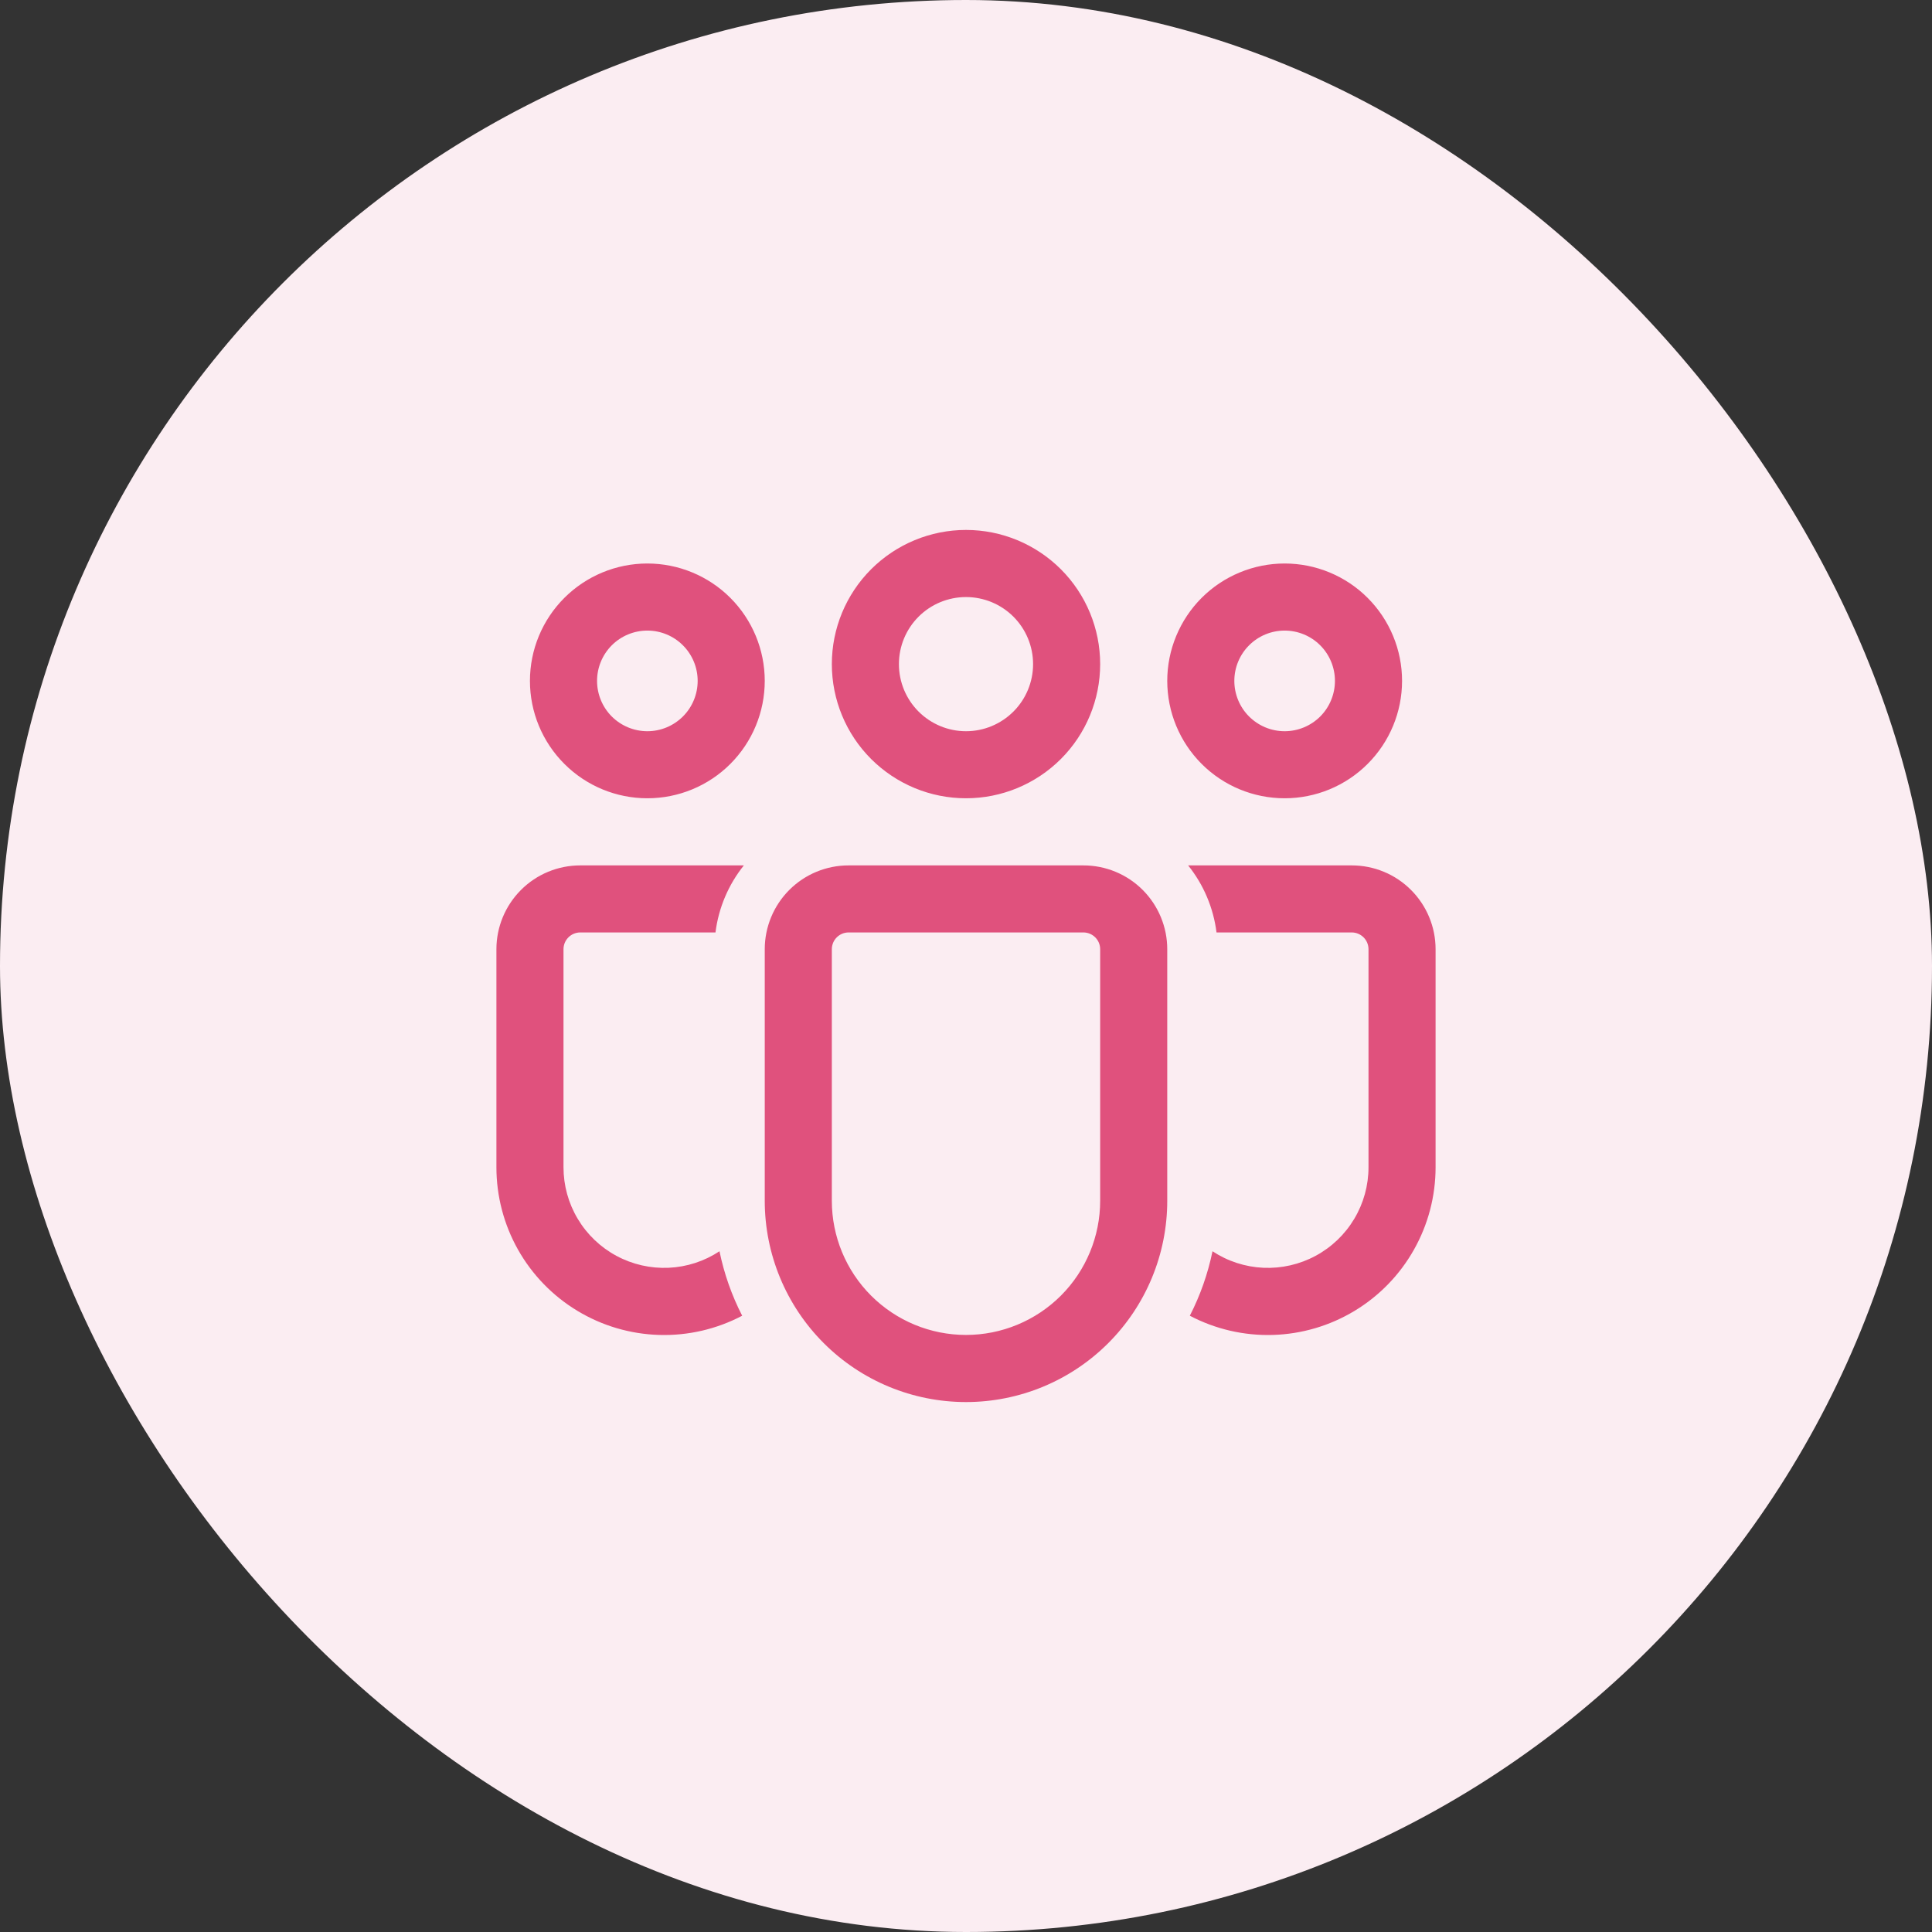
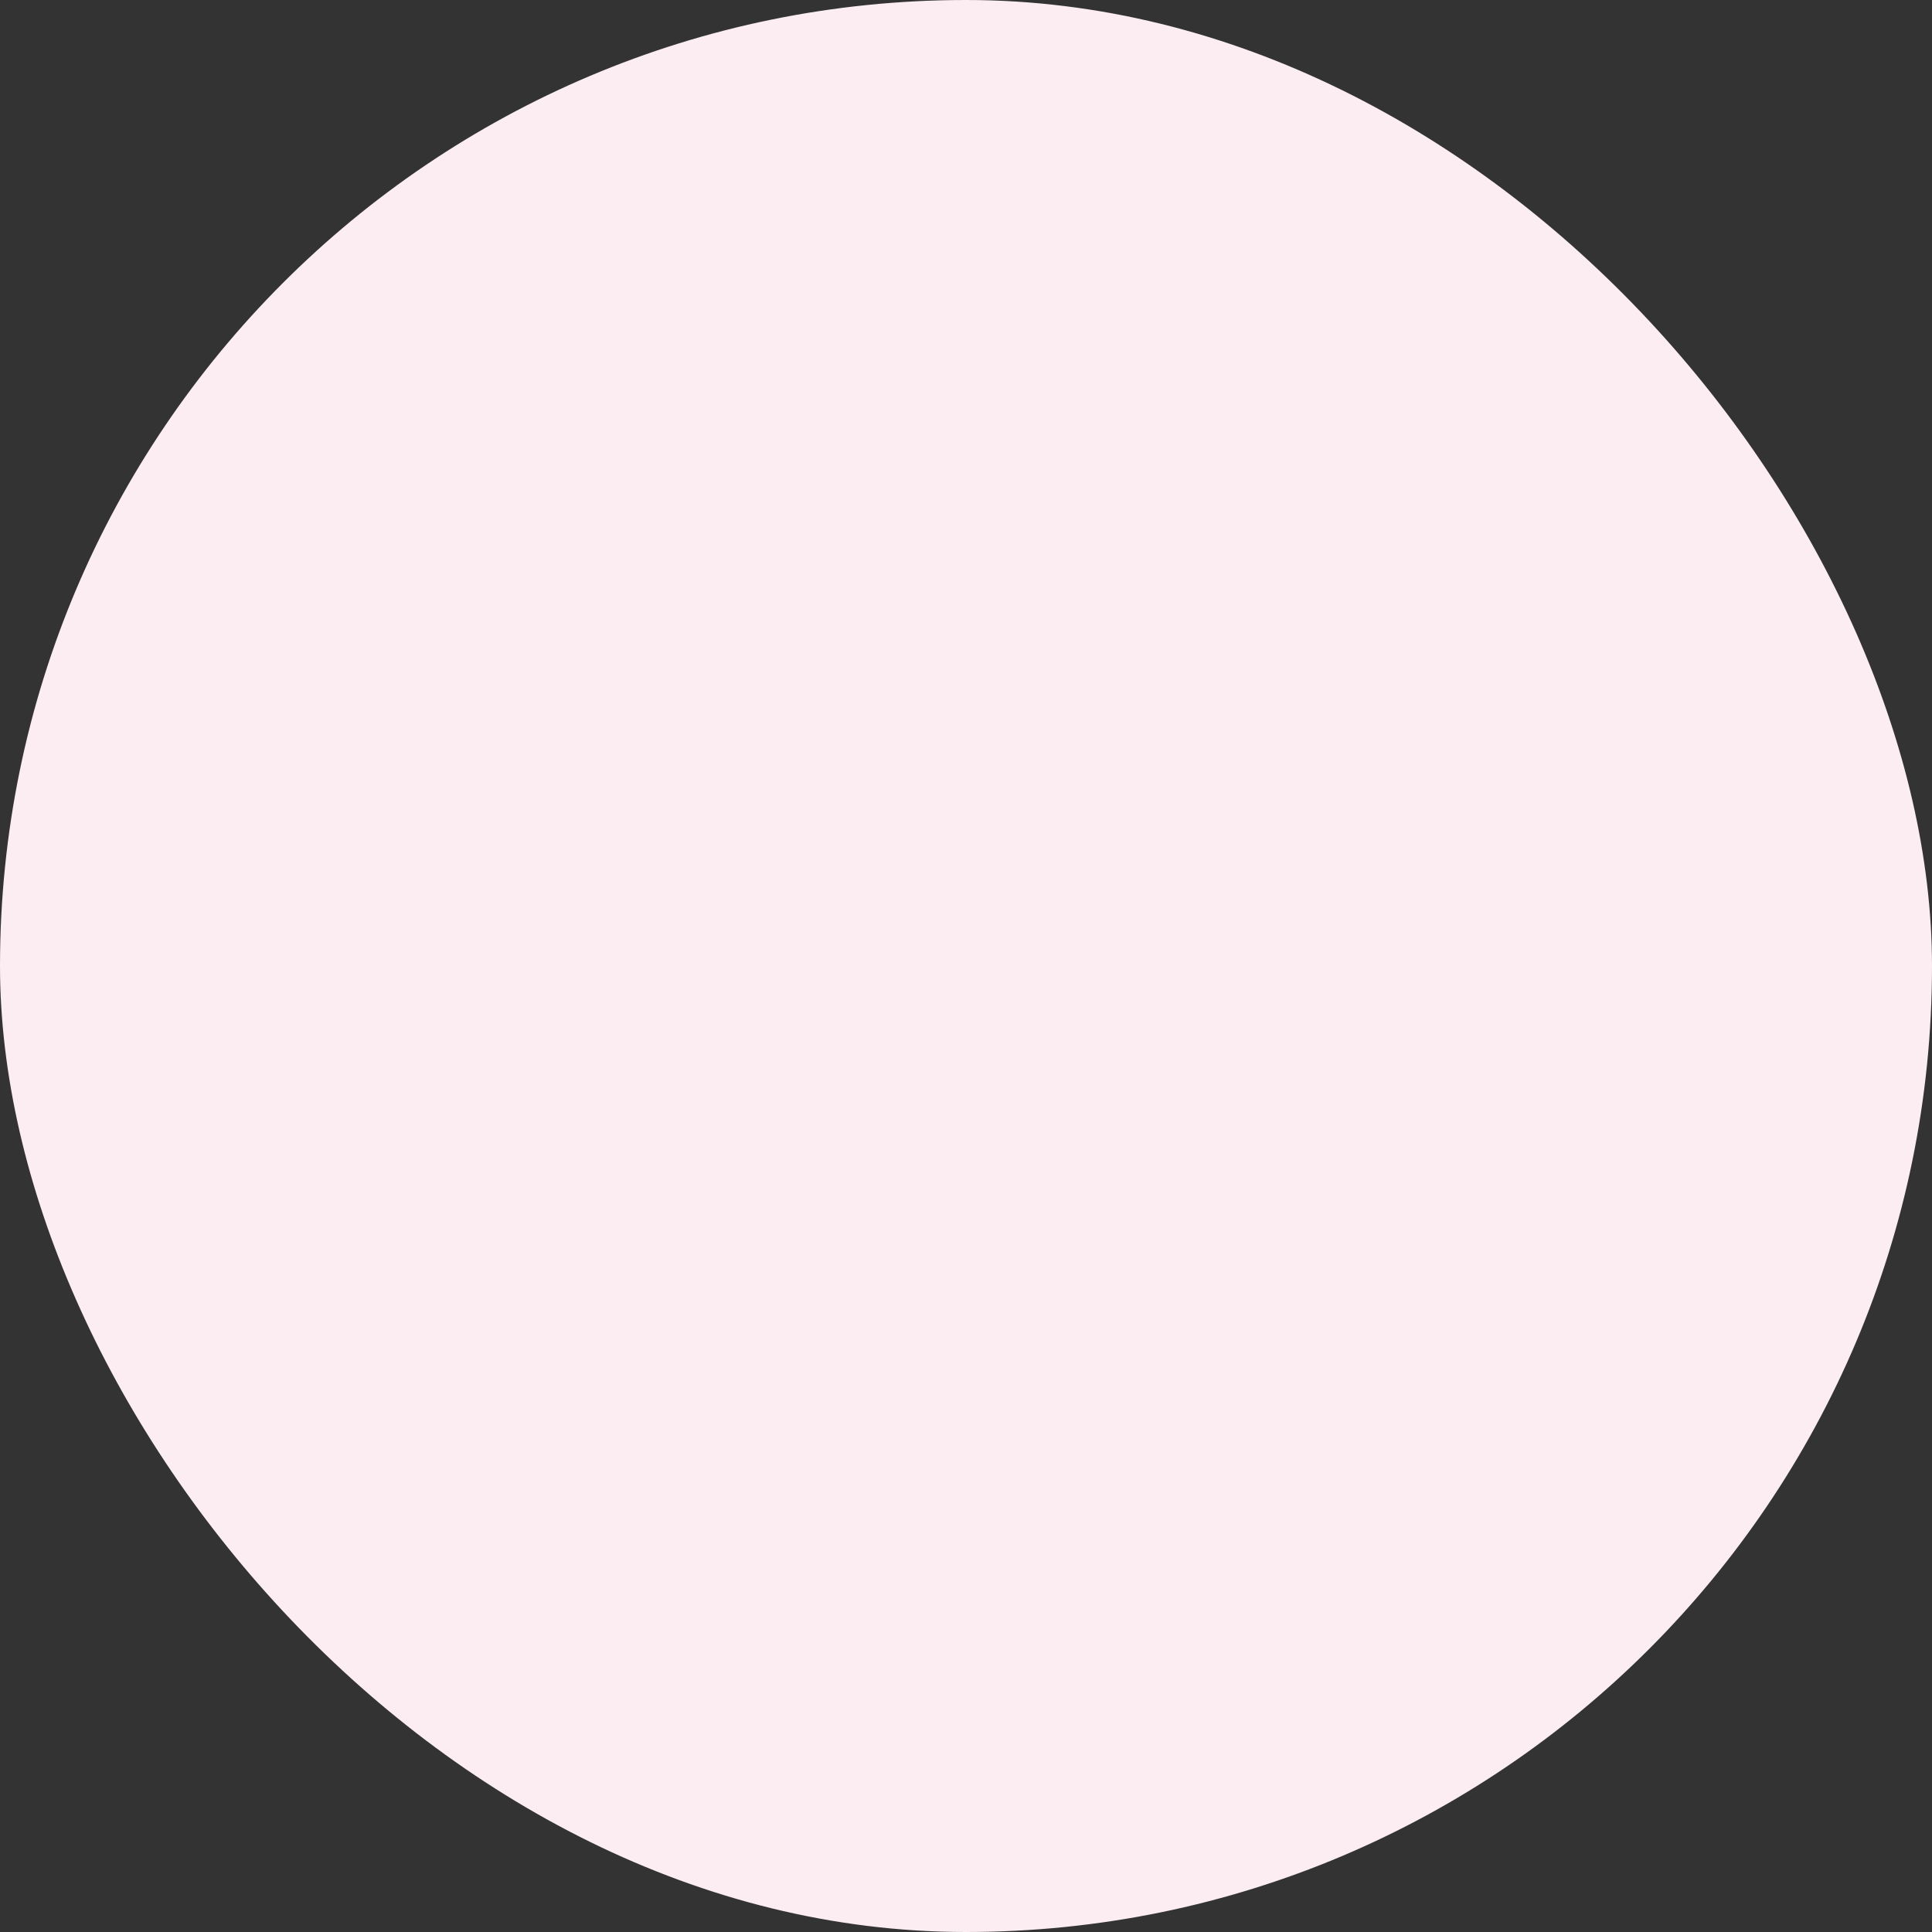
<svg xmlns="http://www.w3.org/2000/svg" width="54" height="54" viewBox="0 0 54 54" fill="none">
  <rect x="0" y="0" width="54" height="54" fill="#333333" stroke="none" />
  <rect width="54" height="54" rx="27" fill="#FBEDF2" />
-   <path d="M27 16.688C26.503 16.688 26.026 16.885 25.674 17.237C25.323 17.588 25.125 18.065 25.125 18.562C25.125 19.06 25.323 19.537 25.674 19.888C26.026 20.24 26.503 20.438 27 20.438C27.497 20.438 27.974 20.24 28.326 19.888C28.677 19.537 28.875 19.06 28.875 18.562C28.875 18.065 28.677 17.588 28.326 17.237C27.974 16.885 27.497 16.688 27 16.688ZM23.25 18.562C23.25 17.568 23.645 16.614 24.348 15.911C25.052 15.208 26.005 14.812 27 14.812C27.995 14.812 28.948 15.208 29.652 15.911C30.355 16.614 30.75 17.568 30.75 18.562C30.75 19.557 30.355 20.511 29.652 21.214C28.948 21.917 27.995 22.312 27 22.312C26.005 22.312 25.052 21.917 24.348 21.214C23.645 20.511 23.25 19.557 23.25 18.562ZM35.906 17.625C35.533 17.625 35.176 17.773 34.912 18.037C34.648 18.301 34.5 18.658 34.5 19.031C34.5 19.404 34.648 19.762 34.912 20.026C35.176 20.289 35.533 20.438 35.906 20.438C36.279 20.438 36.637 20.289 36.901 20.026C37.164 19.762 37.312 19.404 37.312 19.031C37.312 18.658 37.164 18.301 36.901 18.037C36.637 17.773 36.279 17.625 35.906 17.625ZM32.625 19.031C32.625 18.6 32.71 18.174 32.875 17.776C33.04 17.378 33.281 17.016 33.586 16.711C33.891 16.406 34.252 16.165 34.651 16C35.049 15.835 35.475 15.75 35.906 15.75C36.337 15.75 36.764 15.835 37.162 16C37.56 16.165 37.922 16.406 38.226 16.711C38.531 17.016 38.773 17.378 38.938 17.776C39.103 18.174 39.188 18.6 39.188 19.031C39.188 19.901 38.842 20.736 38.226 21.351C37.611 21.967 36.776 22.312 35.906 22.312C35.036 22.312 34.201 21.967 33.586 21.351C32.971 20.736 32.625 19.901 32.625 19.031ZM16.688 19.031C16.688 18.658 16.836 18.301 17.099 18.037C17.363 17.773 17.721 17.625 18.094 17.625C18.467 17.625 18.824 17.773 19.088 18.037C19.352 18.301 19.5 18.658 19.5 19.031C19.5 19.404 19.352 19.762 19.088 20.026C18.824 20.289 18.467 20.438 18.094 20.438C17.721 20.438 17.363 20.289 17.099 20.026C16.836 19.762 16.688 19.404 16.688 19.031ZM18.094 15.75C17.224 15.75 16.389 16.096 15.774 16.711C15.158 17.326 14.812 18.161 14.812 19.031C14.812 19.901 15.158 20.736 15.774 21.351C16.389 21.967 17.224 22.312 18.094 22.312C18.964 22.312 19.799 21.967 20.414 21.351C21.029 20.736 21.375 19.901 21.375 19.031C21.375 18.161 21.029 17.326 20.414 16.711C19.799 16.096 18.964 15.75 18.094 15.75ZM20.11 34.973C19.686 35.253 19.195 35.412 18.687 35.435C18.18 35.457 17.676 35.342 17.229 35.101C16.782 34.861 16.408 34.503 16.148 34.067C15.887 33.631 15.75 33.133 15.75 32.625V26.531C15.75 26.407 15.799 26.288 15.887 26.2C15.975 26.112 16.094 26.062 16.219 26.062H19.998C20.084 25.376 20.359 24.727 20.791 24.188H16.219C15.597 24.188 15.001 24.434 14.562 24.874C14.122 25.314 13.875 25.91 13.875 26.531V32.625C13.875 33.432 14.083 34.226 14.479 34.929C14.876 35.632 15.447 36.221 16.138 36.638C16.829 37.056 17.616 37.288 18.423 37.312C19.23 37.336 20.03 37.151 20.744 36.775C20.452 36.206 20.239 35.6 20.11 34.973ZM33.256 36.775C33.97 37.151 34.77 37.336 35.577 37.312C36.384 37.288 37.171 37.056 37.862 36.638C38.553 36.221 39.124 35.632 39.52 34.929C39.917 34.226 40.125 33.432 40.125 32.625V26.531C40.125 25.91 39.878 25.314 39.438 24.874C38.999 24.434 38.403 24.188 37.781 24.188H33.209C33.641 24.727 33.916 25.376 34.002 26.062H37.781C37.906 26.062 38.025 26.112 38.113 26.2C38.201 26.288 38.25 26.407 38.25 26.531V32.625C38.25 33.133 38.113 33.631 37.852 34.067C37.592 34.503 37.218 34.861 36.771 35.101C36.324 35.342 35.82 35.457 35.313 35.435C34.806 35.412 34.314 35.253 33.89 34.973C33.761 35.6 33.548 36.206 33.256 36.775ZM23.719 24.188C23.097 24.188 22.501 24.434 22.061 24.874C21.622 25.314 21.375 25.91 21.375 26.531V33.562C21.375 35.054 21.968 36.485 23.023 37.54C24.077 38.595 25.508 39.188 27 39.188C28.492 39.188 29.923 38.595 30.977 37.54C32.032 36.485 32.625 35.054 32.625 33.562V26.531C32.625 25.91 32.378 25.314 31.939 24.874C31.499 24.434 30.903 24.188 30.281 24.188H23.719ZM23.25 26.531C23.25 26.407 23.299 26.288 23.387 26.2C23.475 26.112 23.594 26.062 23.719 26.062H30.281C30.406 26.062 30.525 26.112 30.613 26.2C30.701 26.288 30.75 26.407 30.75 26.531V33.562C30.75 34.557 30.355 35.511 29.652 36.214C28.948 36.917 27.995 37.312 27 37.312C26.005 37.312 25.052 36.917 24.348 36.214C23.645 35.511 23.25 34.557 23.25 33.562V26.531Z" fill="#E0517D" />
</svg>